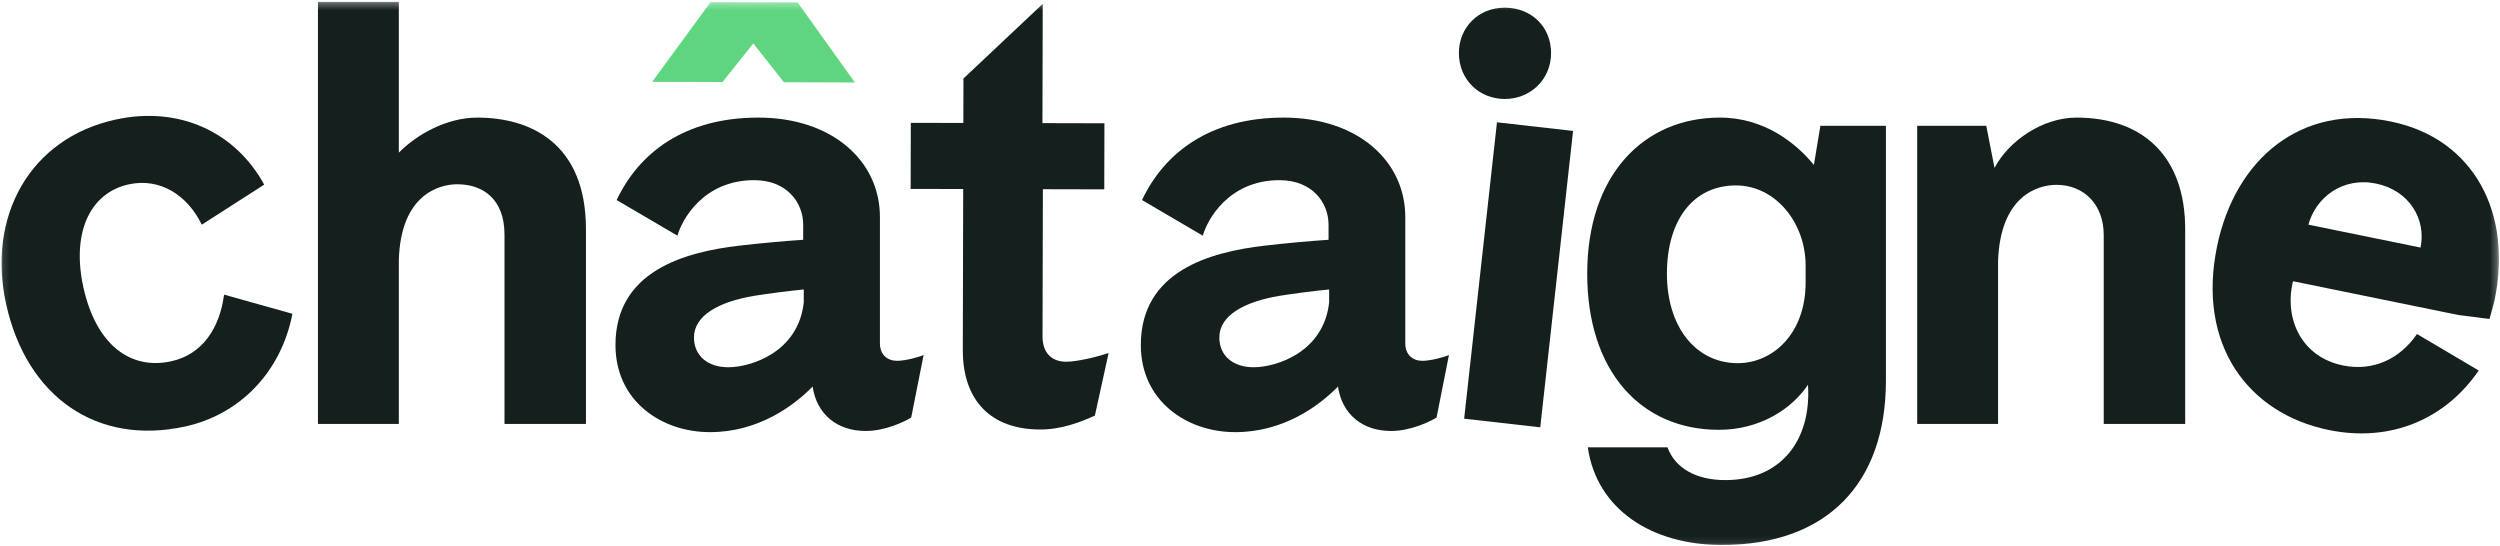
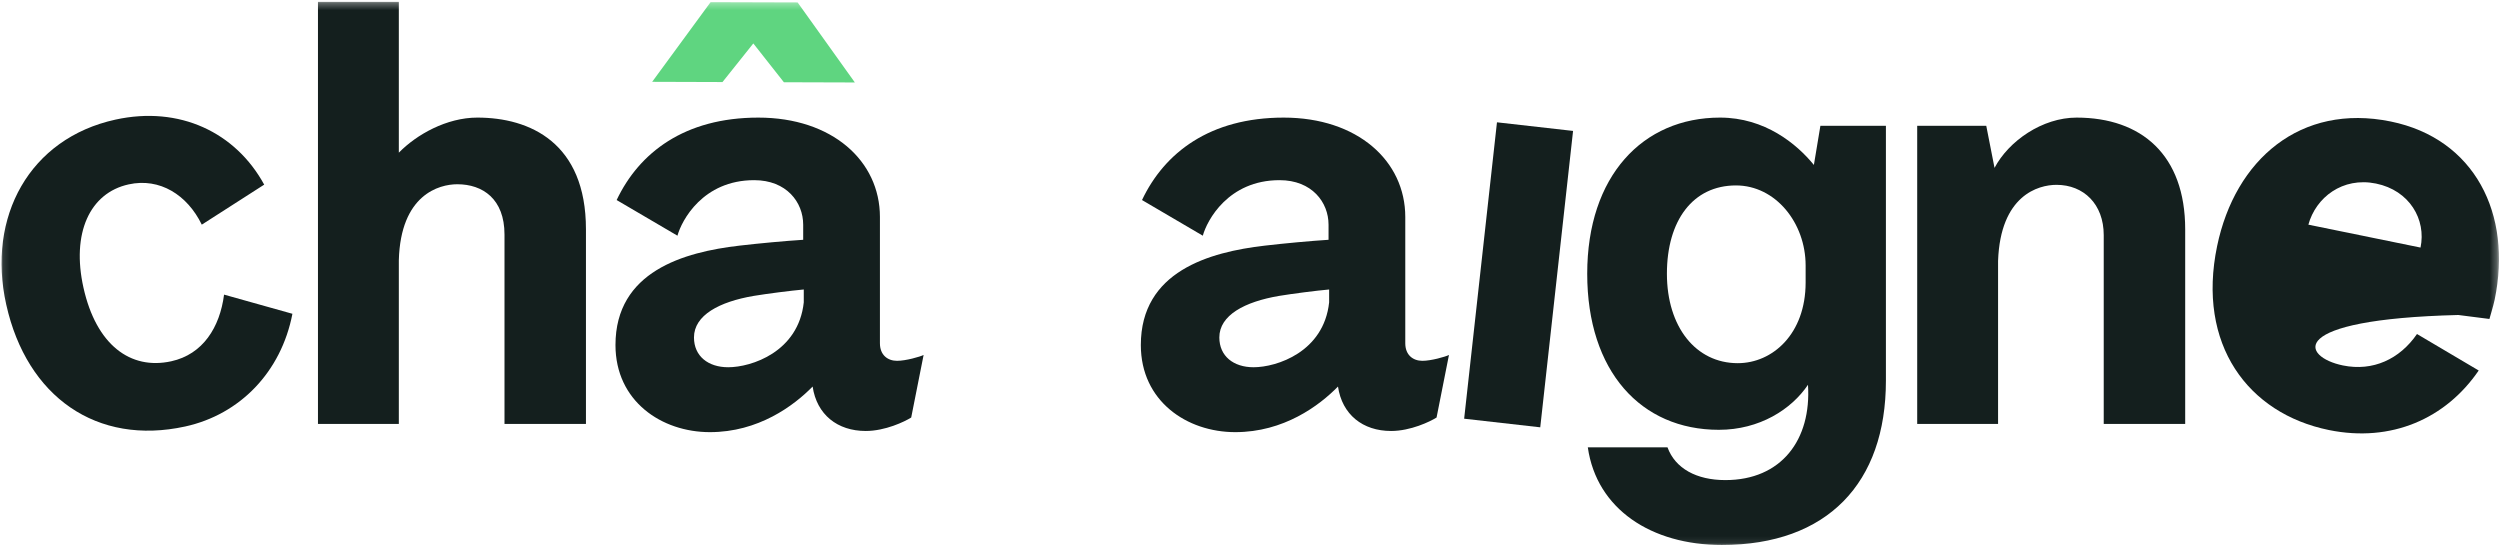
<svg xmlns="http://www.w3.org/2000/svg" width="366" height="80" viewBox="0 0 366 80" fill="none">
  <g clip-path="url(#clip0_149_36)">
    <mask id="mask0_149_36" style="mask-type:luminance" maskUnits="userSpaceOnUse" x="0" y="0" width="366" height="80">
      <path d="M365.722 0.308H0.118V79.916H365.722V0.308Z" fill="white" />
    </mask>
    <g mask="url(#mask0_149_36)">
      <path d="M29.542 32.889C27.418 28.533 23.4 25.994 18.844 26.992C13.106 28.248 10.447 34.178 12.22 42.118C14.085 50.475 19.078 54.203 25.069 52.891C29.709 51.874 32.188 47.914 32.802 43.133L42.81 45.938C41.17 54.45 35.128 60.683 27.112 62.438C14.201 65.265 3.937 58.134 0.913 44.594C-1.961 31.724 4.332 20.265 16.904 17.511C26.27 15.46 34.486 19.358 38.678 27.031L29.542 32.889Z" fill="#141F1E" />
      <path d="M58.389 38.102V62.068H46.55V0.269H58.389V22.352C60.982 19.699 65.389 17.216 69.883 17.216C77.574 17.216 85.783 20.897 85.783 33.564V62.067H73.858V34.335C73.858 29.114 70.66 26.974 66.945 26.974C64.265 26.974 58.649 28.515 58.389 38.101V38.102Z" fill="#141F1E" />
      <path d="M117.586 32.881C117.586 29.628 115.165 26.376 110.413 26.376C102.896 26.376 99.784 32.282 99.179 34.507L90.278 29.286C93.563 22.353 100.216 17.217 111.019 17.217C121.822 17.217 128.821 23.551 128.821 31.768V50.256C128.821 51.968 129.945 52.824 131.327 52.824C132.623 52.824 134.697 52.225 135.216 51.968L133.4 61.126C132.449 61.725 129.598 63.095 126.746 63.095C122.597 63.095 119.574 60.698 118.969 56.59C116.204 59.414 111.018 63.266 103.932 63.266C96.847 63.266 90.106 58.73 90.106 50.512C90.106 39.727 100.13 36.903 108.254 35.961C111.192 35.619 114.908 35.276 117.587 35.105V32.88L117.586 32.881ZM101.598 49.4C101.598 52.139 103.672 53.765 106.611 53.765C109.981 53.765 116.895 51.54 117.672 44.264V42.381C115.771 42.552 112.401 42.98 110.326 43.323C105.315 44.179 101.598 46.147 101.598 49.4Z" fill="#141F1E" />
-       <path d="M160.289 60.842C158.213 61.779 155.445 62.885 152.247 62.878C145.161 62.862 140.936 58.744 140.955 51.211L141.011 27.673L133.319 27.655L133.343 17.983L141.034 18.001L141.049 11.496L152.655 0.566L152.614 18.027L161.688 18.049L161.665 27.721L152.677 27.701L152.626 49.269C152.621 51.495 153.826 52.953 156.074 52.958C157.63 52.962 160.483 52.283 162.299 51.689L160.289 60.843V60.842Z" fill="#141F1E" />
      <path d="M194.498 32.881C194.498 29.628 192.078 26.376 187.326 26.376C179.807 26.376 176.696 32.282 176.092 34.507L167.191 29.286C170.475 22.353 177.128 17.217 187.932 17.217C198.735 17.217 205.733 23.551 205.733 31.768V50.256C205.733 51.968 206.857 52.824 208.239 52.824C209.536 52.824 211.609 52.225 212.128 51.968L210.313 61.126C209.362 61.725 206.511 63.095 203.658 63.095C199.509 63.095 196.486 60.698 195.881 56.59C193.116 59.414 187.93 63.266 180.845 63.266C173.76 63.266 167.018 58.73 167.018 50.512C167.018 39.727 177.043 36.903 185.166 35.961C188.104 35.619 191.821 35.276 194.499 35.105V32.88L194.498 32.881ZM178.511 49.4C178.511 52.139 180.584 53.765 183.523 53.765C186.894 53.765 193.808 51.54 194.585 44.264V42.381C192.684 42.552 189.314 42.98 187.239 43.323C182.226 44.179 178.511 46.147 178.511 49.4Z" fill="#141F1E" />
      <path d="M219.157 17.906L230.297 19.167L225.492 62.559L214.352 61.298L219.157 17.906Z" fill="#141F1E" />
      <path d="M244.122 65.492C245.246 68.573 248.356 70.285 252.591 70.285C260.801 70.285 265.208 64.379 264.689 56.333C262.269 59.928 257.602 62.924 251.641 62.924C240.233 62.924 232.369 54.365 232.369 40.07C232.369 25.775 240.492 17.216 251.813 17.216C258.381 17.216 263.047 21.068 265.553 24.149L266.505 18.414H276.097V55.733C276.097 70.712 267.541 79.785 252.073 79.785C241.789 79.785 233.752 74.564 232.456 65.491H244.122V65.492ZM264.344 41.355V38.873C264.344 32.625 259.937 27.147 254.147 27.147C247.838 27.147 244.036 32.283 244.036 40.072C244.036 47.861 248.271 53.169 254.406 53.169C259.505 53.169 264.344 48.889 264.344 41.356V41.355Z" fill="#141F1E" />
      <path d="M292.517 38.187V62.068H280.678V18.415H290.789L291.999 24.578C294.072 20.641 298.998 17.217 304.011 17.217C313.517 17.217 319.912 22.695 319.912 33.565V62.068H307.986V34.421C307.986 29.884 305.048 27.06 301.073 27.06C298.394 27.06 292.863 28.601 292.518 38.187H292.517Z" fill="#141F1E" />
-       <path d="M362.882 54.24C358.06 61.294 350.09 64.823 340.949 62.956C329.1 60.534 321.586 50.434 324.588 36.016C327.224 23.358 336.799 15.089 350.003 17.787C362.275 20.294 367.835 31.306 365.216 43.88C365.04 44.718 364.452 46.696 364.452 46.696L359.897 46.115L335.692 41.17C334.353 46.752 336.997 52.274 343.006 53.502C347.406 54.401 351.316 52.577 353.848 48.9L362.882 54.241V54.24ZM337.946 32.89L354.365 36.244C355.221 32.136 352.755 27.875 347.846 26.872C342.937 25.869 339.037 28.919 337.946 32.89Z" fill="#141F1E" />
+       <path d="M362.882 54.24C358.06 61.294 350.09 64.823 340.949 62.956C329.1 60.534 321.586 50.434 324.588 36.016C327.224 23.358 336.799 15.089 350.003 17.787C362.275 20.294 367.835 31.306 365.216 43.88C365.04 44.718 364.452 46.696 364.452 46.696L359.897 46.115C334.353 46.752 336.997 52.274 343.006 53.502C347.406 54.401 351.316 52.577 353.848 48.9L362.882 54.241V54.24ZM337.946 32.89L354.365 36.244C355.221 32.136 352.755 27.875 347.846 26.872C342.937 25.869 339.037 28.919 337.946 32.89Z" fill="#141F1E" />
      <path d="M110.285 6.359L105.773 12.012L95.476 11.979L104.034 0.308L116.766 0.347L125.152 12.073L114.76 12.04L110.285 6.359Z" fill="#5FD580" />
-       <path d="M213.581 7.772C213.581 11.631 216.54 14.491 220.294 14.491C224.047 14.491 227.077 11.631 227.077 7.772C227.077 3.912 224.19 1.124 220.294 1.124C216.397 1.124 213.581 4.054 213.581 7.772Z" fill="#141F1E" />
    </g>
  </g>
  <defs>
    <clipPath id="clip0_149_36">
      <rect width="366" height="80" fill="white" />
    </clipPath>
  </defs>
</svg>